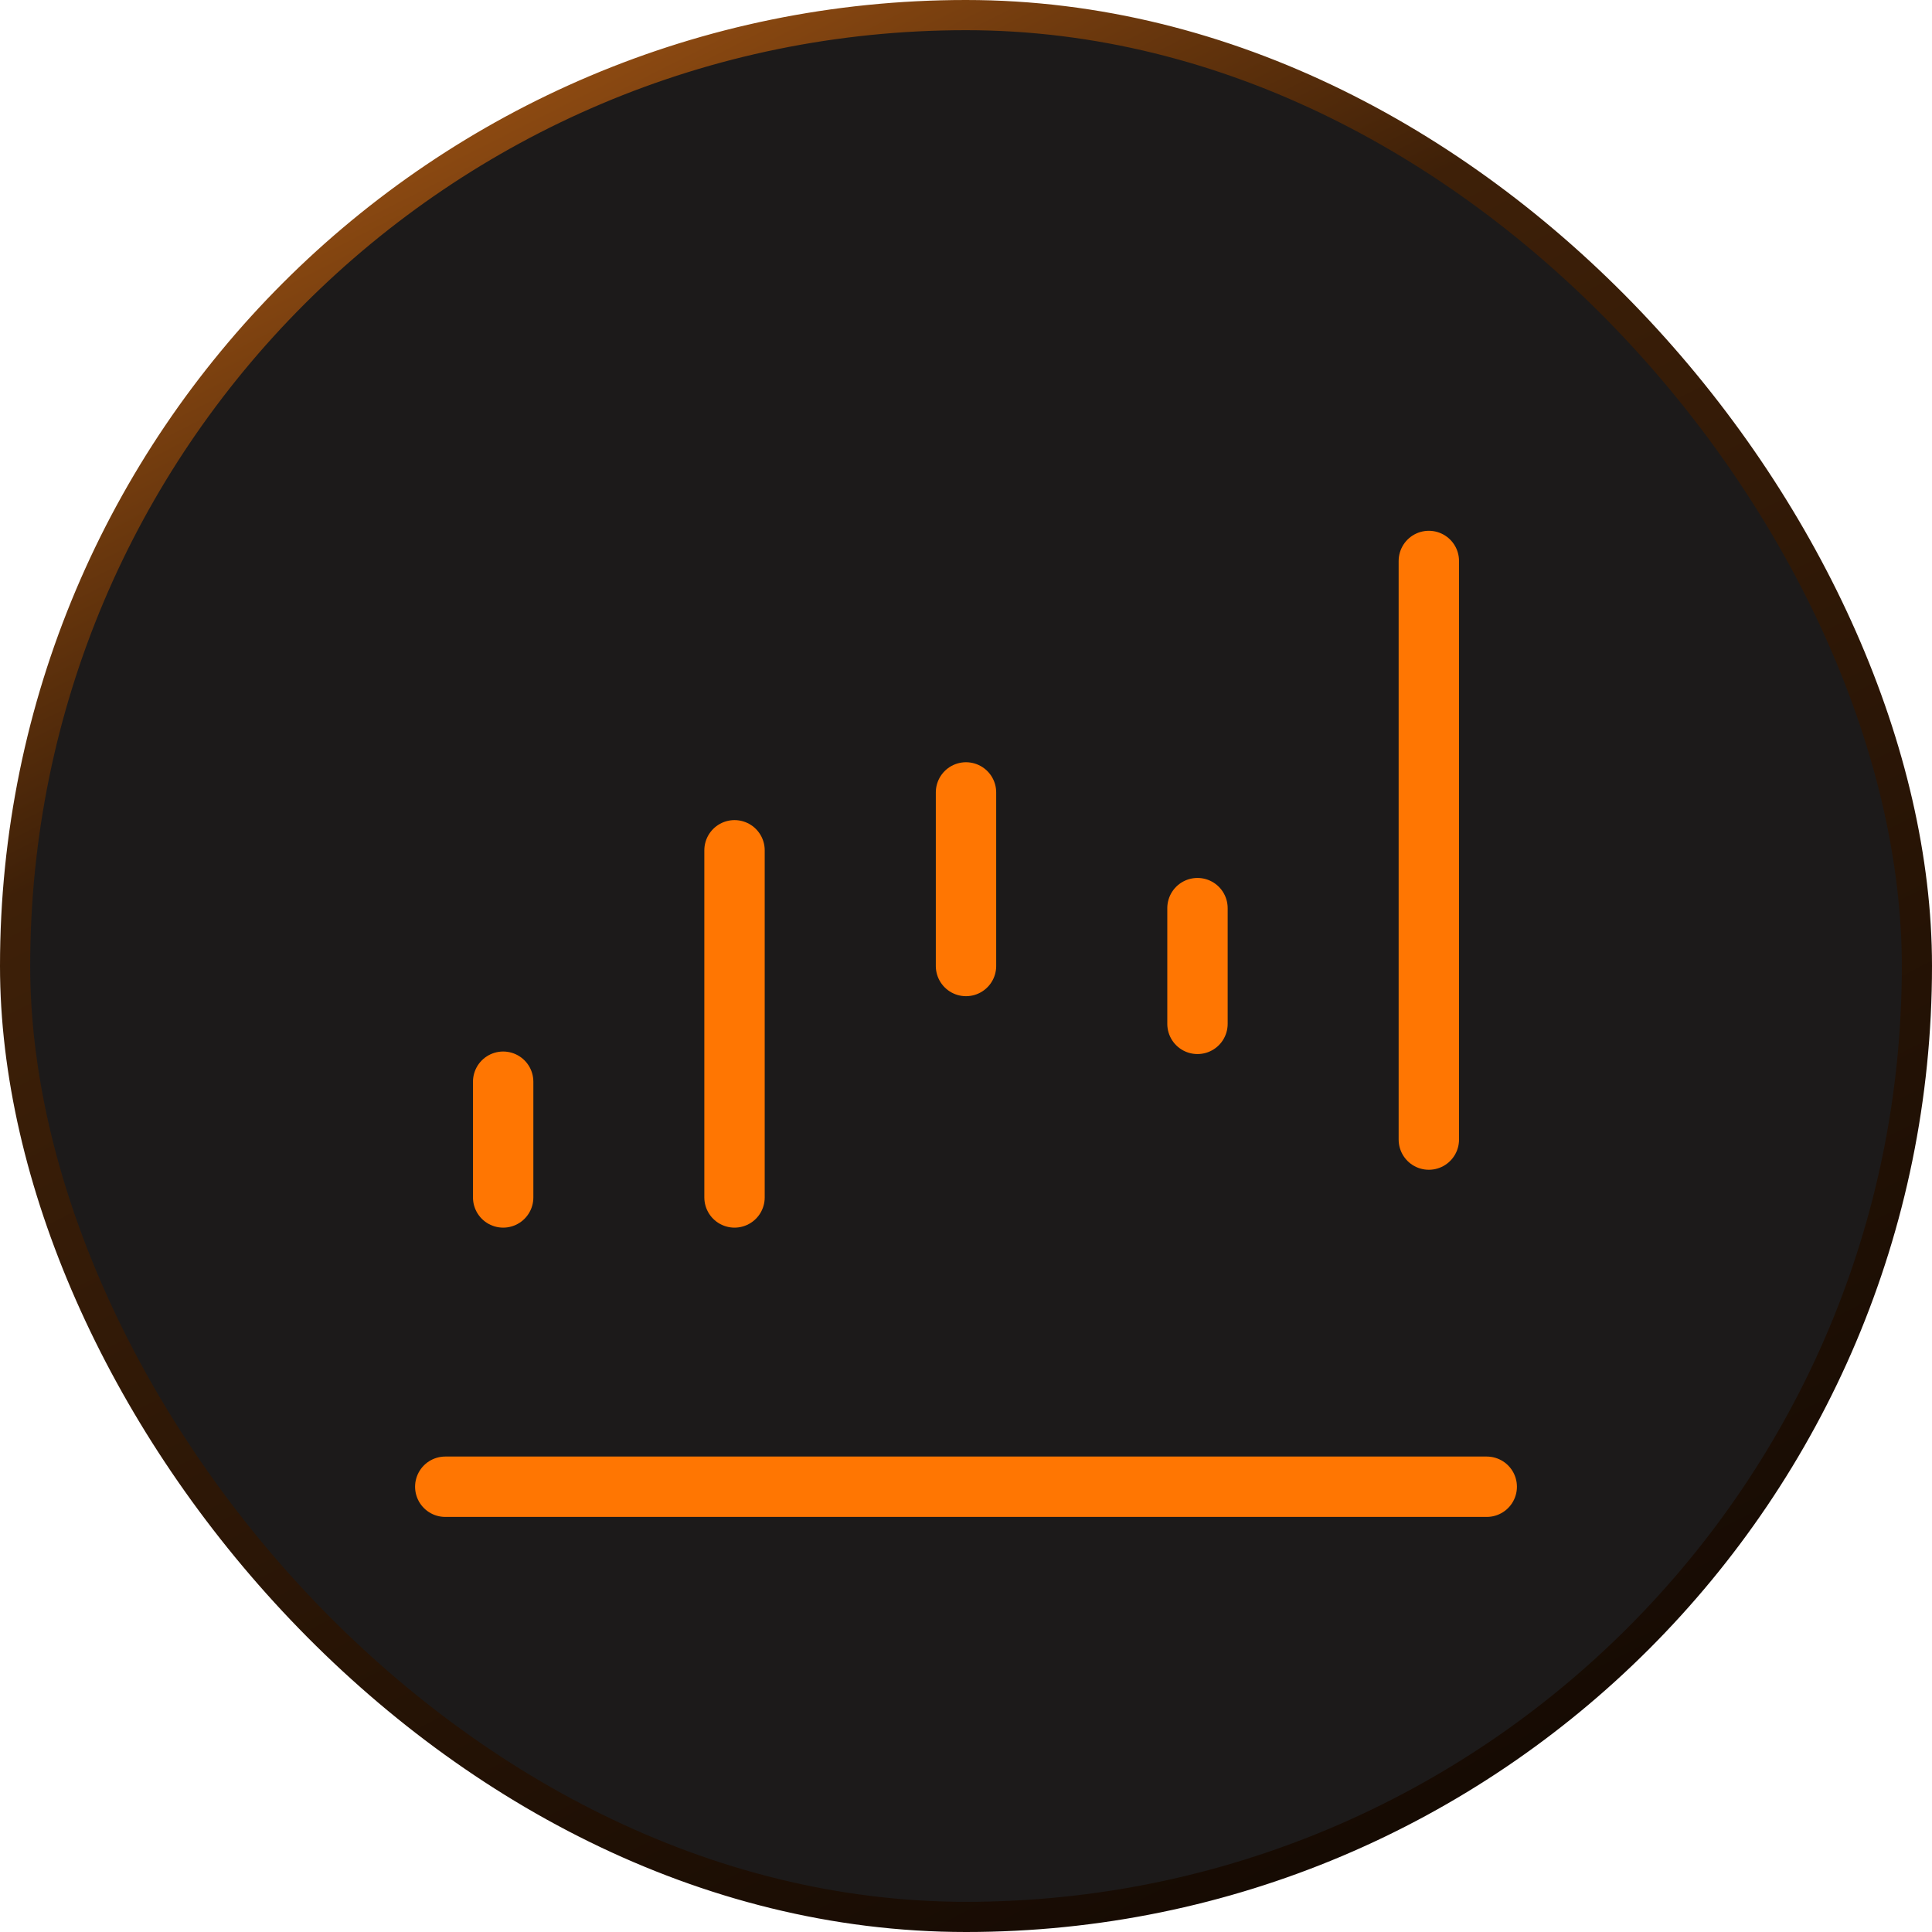
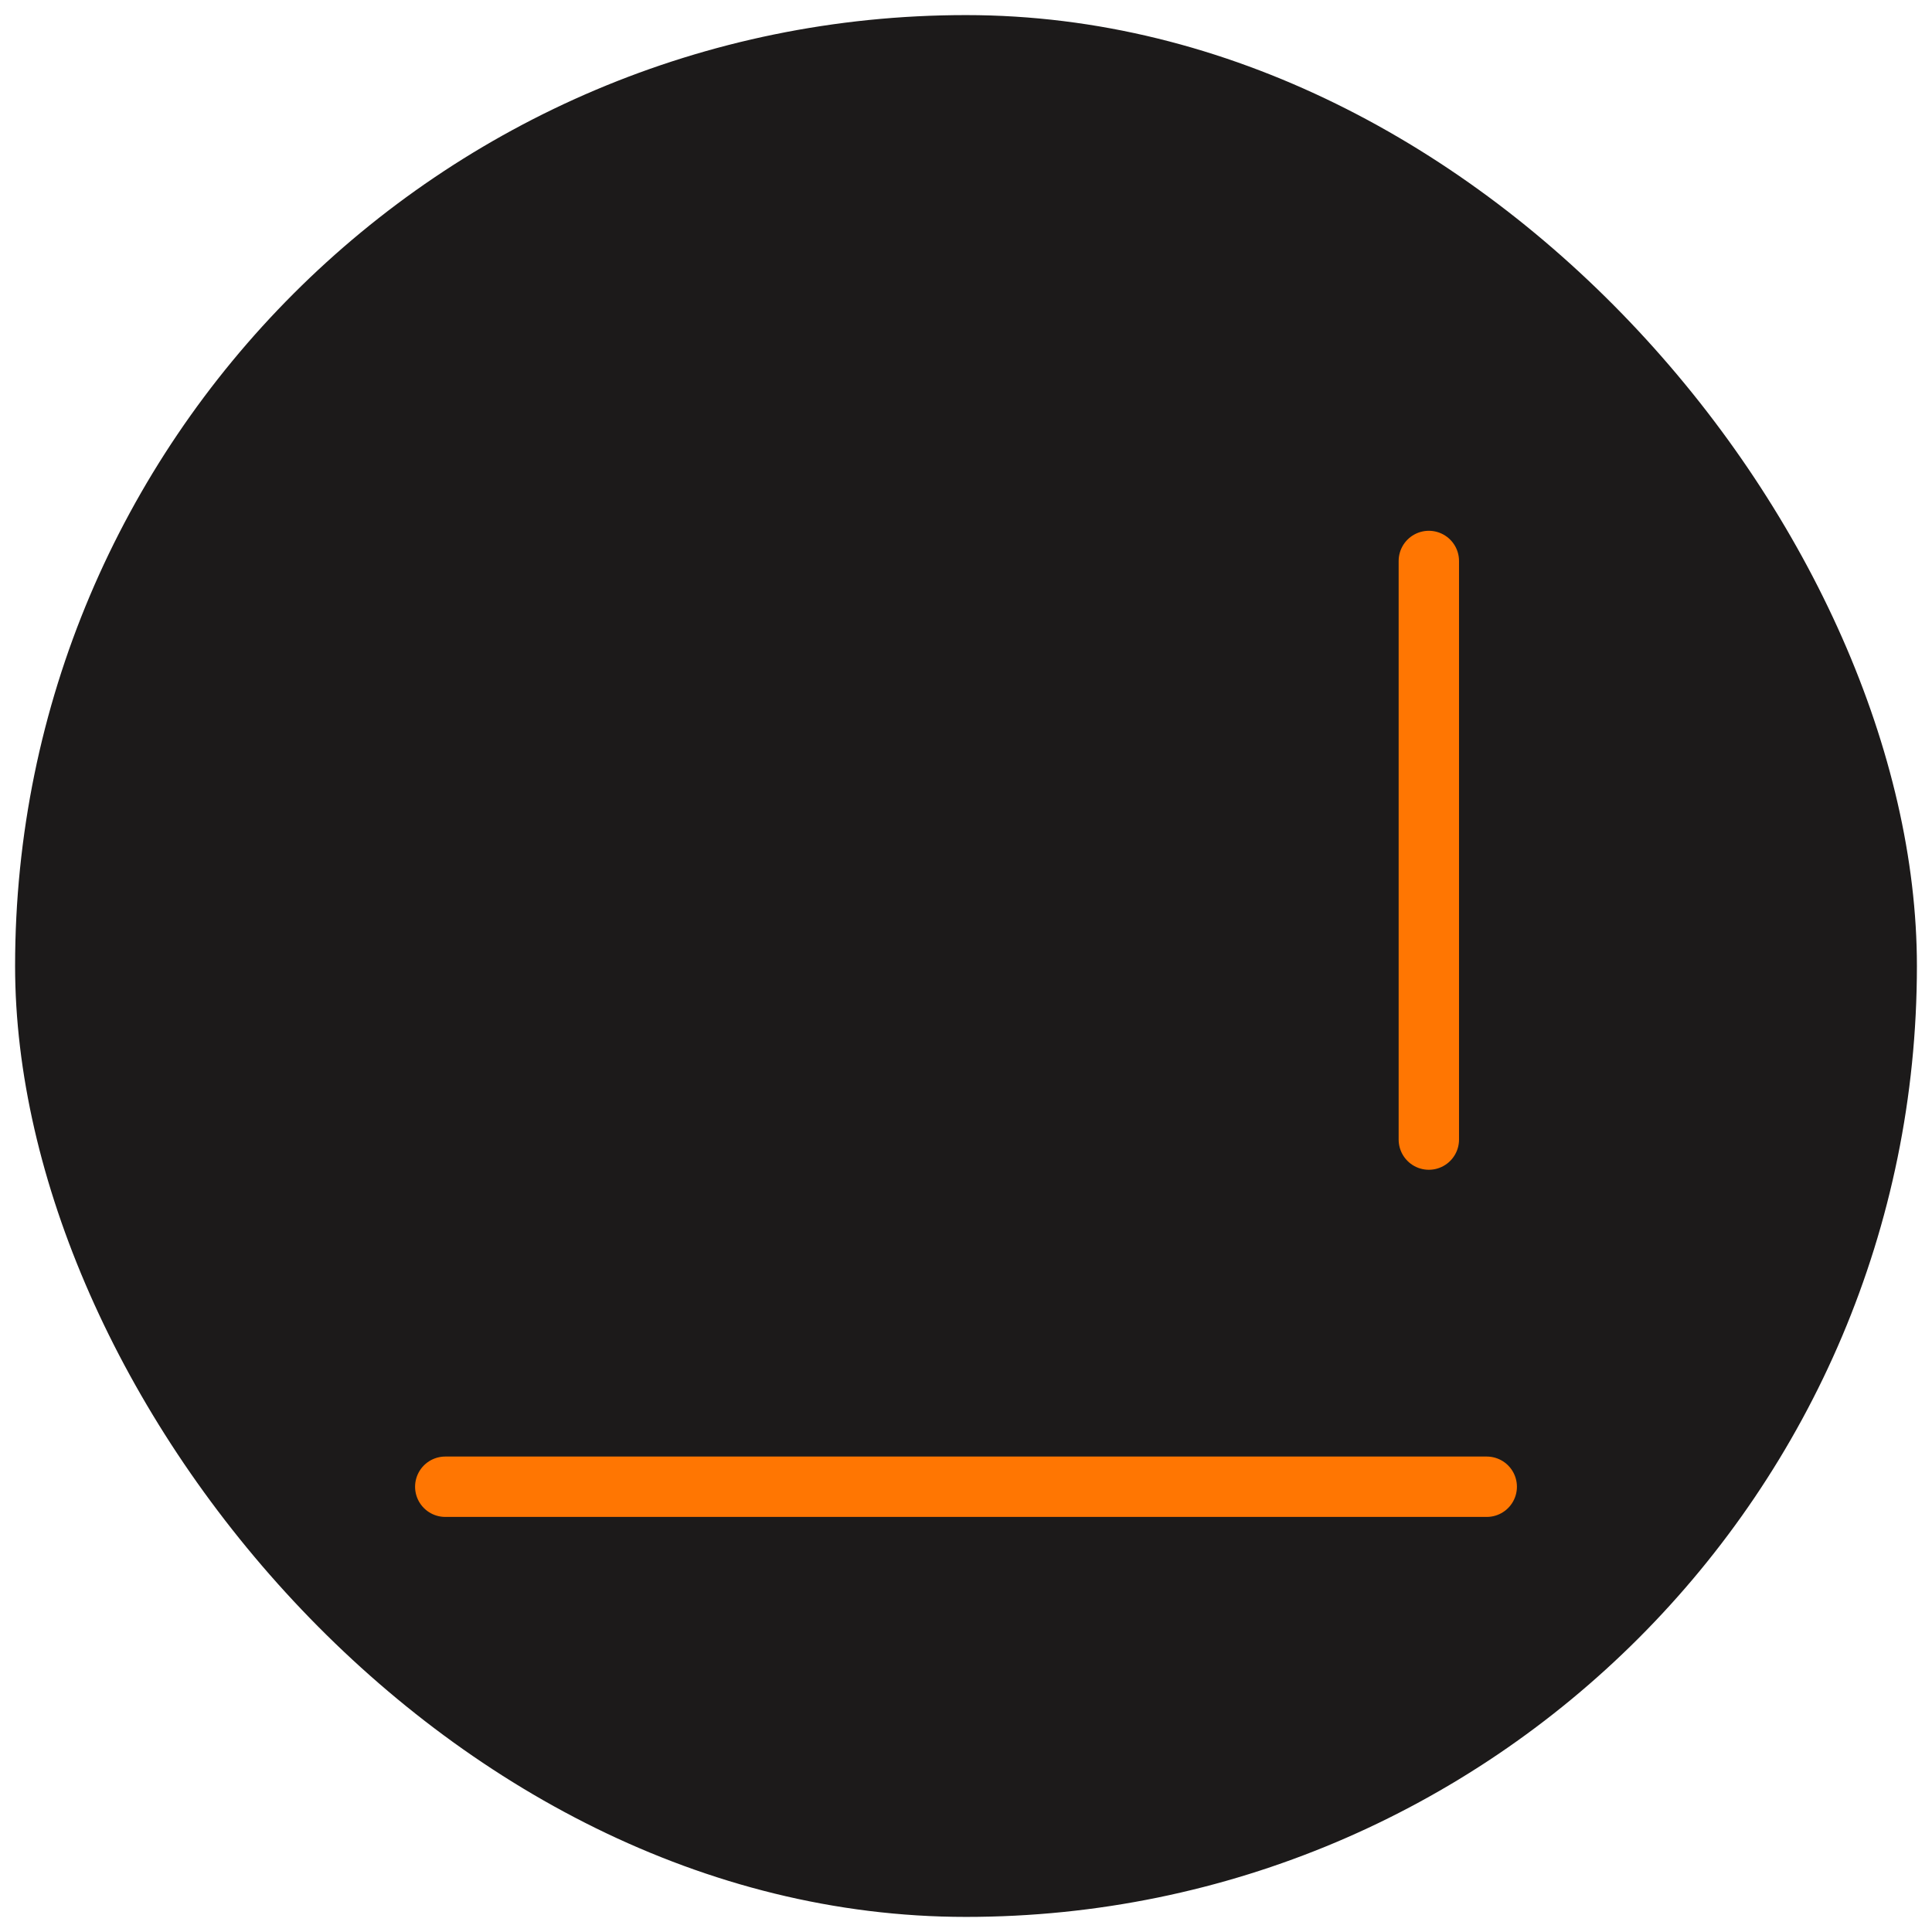
<svg xmlns="http://www.w3.org/2000/svg" width="64" height="64" viewBox="0 0 64 64" fill="none">
  <rect x="0.5" y="0.5" width="63" height="63" rx="31.5" fill="#1C1A1A" />
-   <rect x="0.5" y="0.5" width="63" height="63" rx="31.5" stroke="url(#paint0_linear_776_649)" />
  <path d="M49.25 49.25H14.75" stroke="#FF7602" stroke-width="2" stroke-linecap="round" />
-   <path d="M16.668 39.667V35.833" stroke="#FF7602" stroke-width="2" stroke-linecap="round" />
-   <path d="M32 32V26.25" stroke="#FF7602" stroke-width="2" stroke-linecap="round" />
-   <path d="M24.332 39.667V28.167" stroke="#FF7602" stroke-width="2" stroke-linecap="round" />
-   <path d="M39.668 33.917V30.083" stroke="#FF7602" stroke-width="2" stroke-linecap="round" />
  <path d="M47.332 37.75V18.583" stroke="#FF7602" stroke-width="2" stroke-linecap="round" />
  <defs>
    <linearGradient id="paint0_linear_776_649" x1="3.21984e-07" y1="-2.7" x2="40.869" y2="77.901" gradientUnits="userSpaceOnUse">
      <stop stop-color="#CD6C19" />
      <stop offset="0.322" stop-color="#3E2008" />
      <stop offset="1" stop-color="#0B0502" />
    </linearGradient>
  </defs>
</svg>